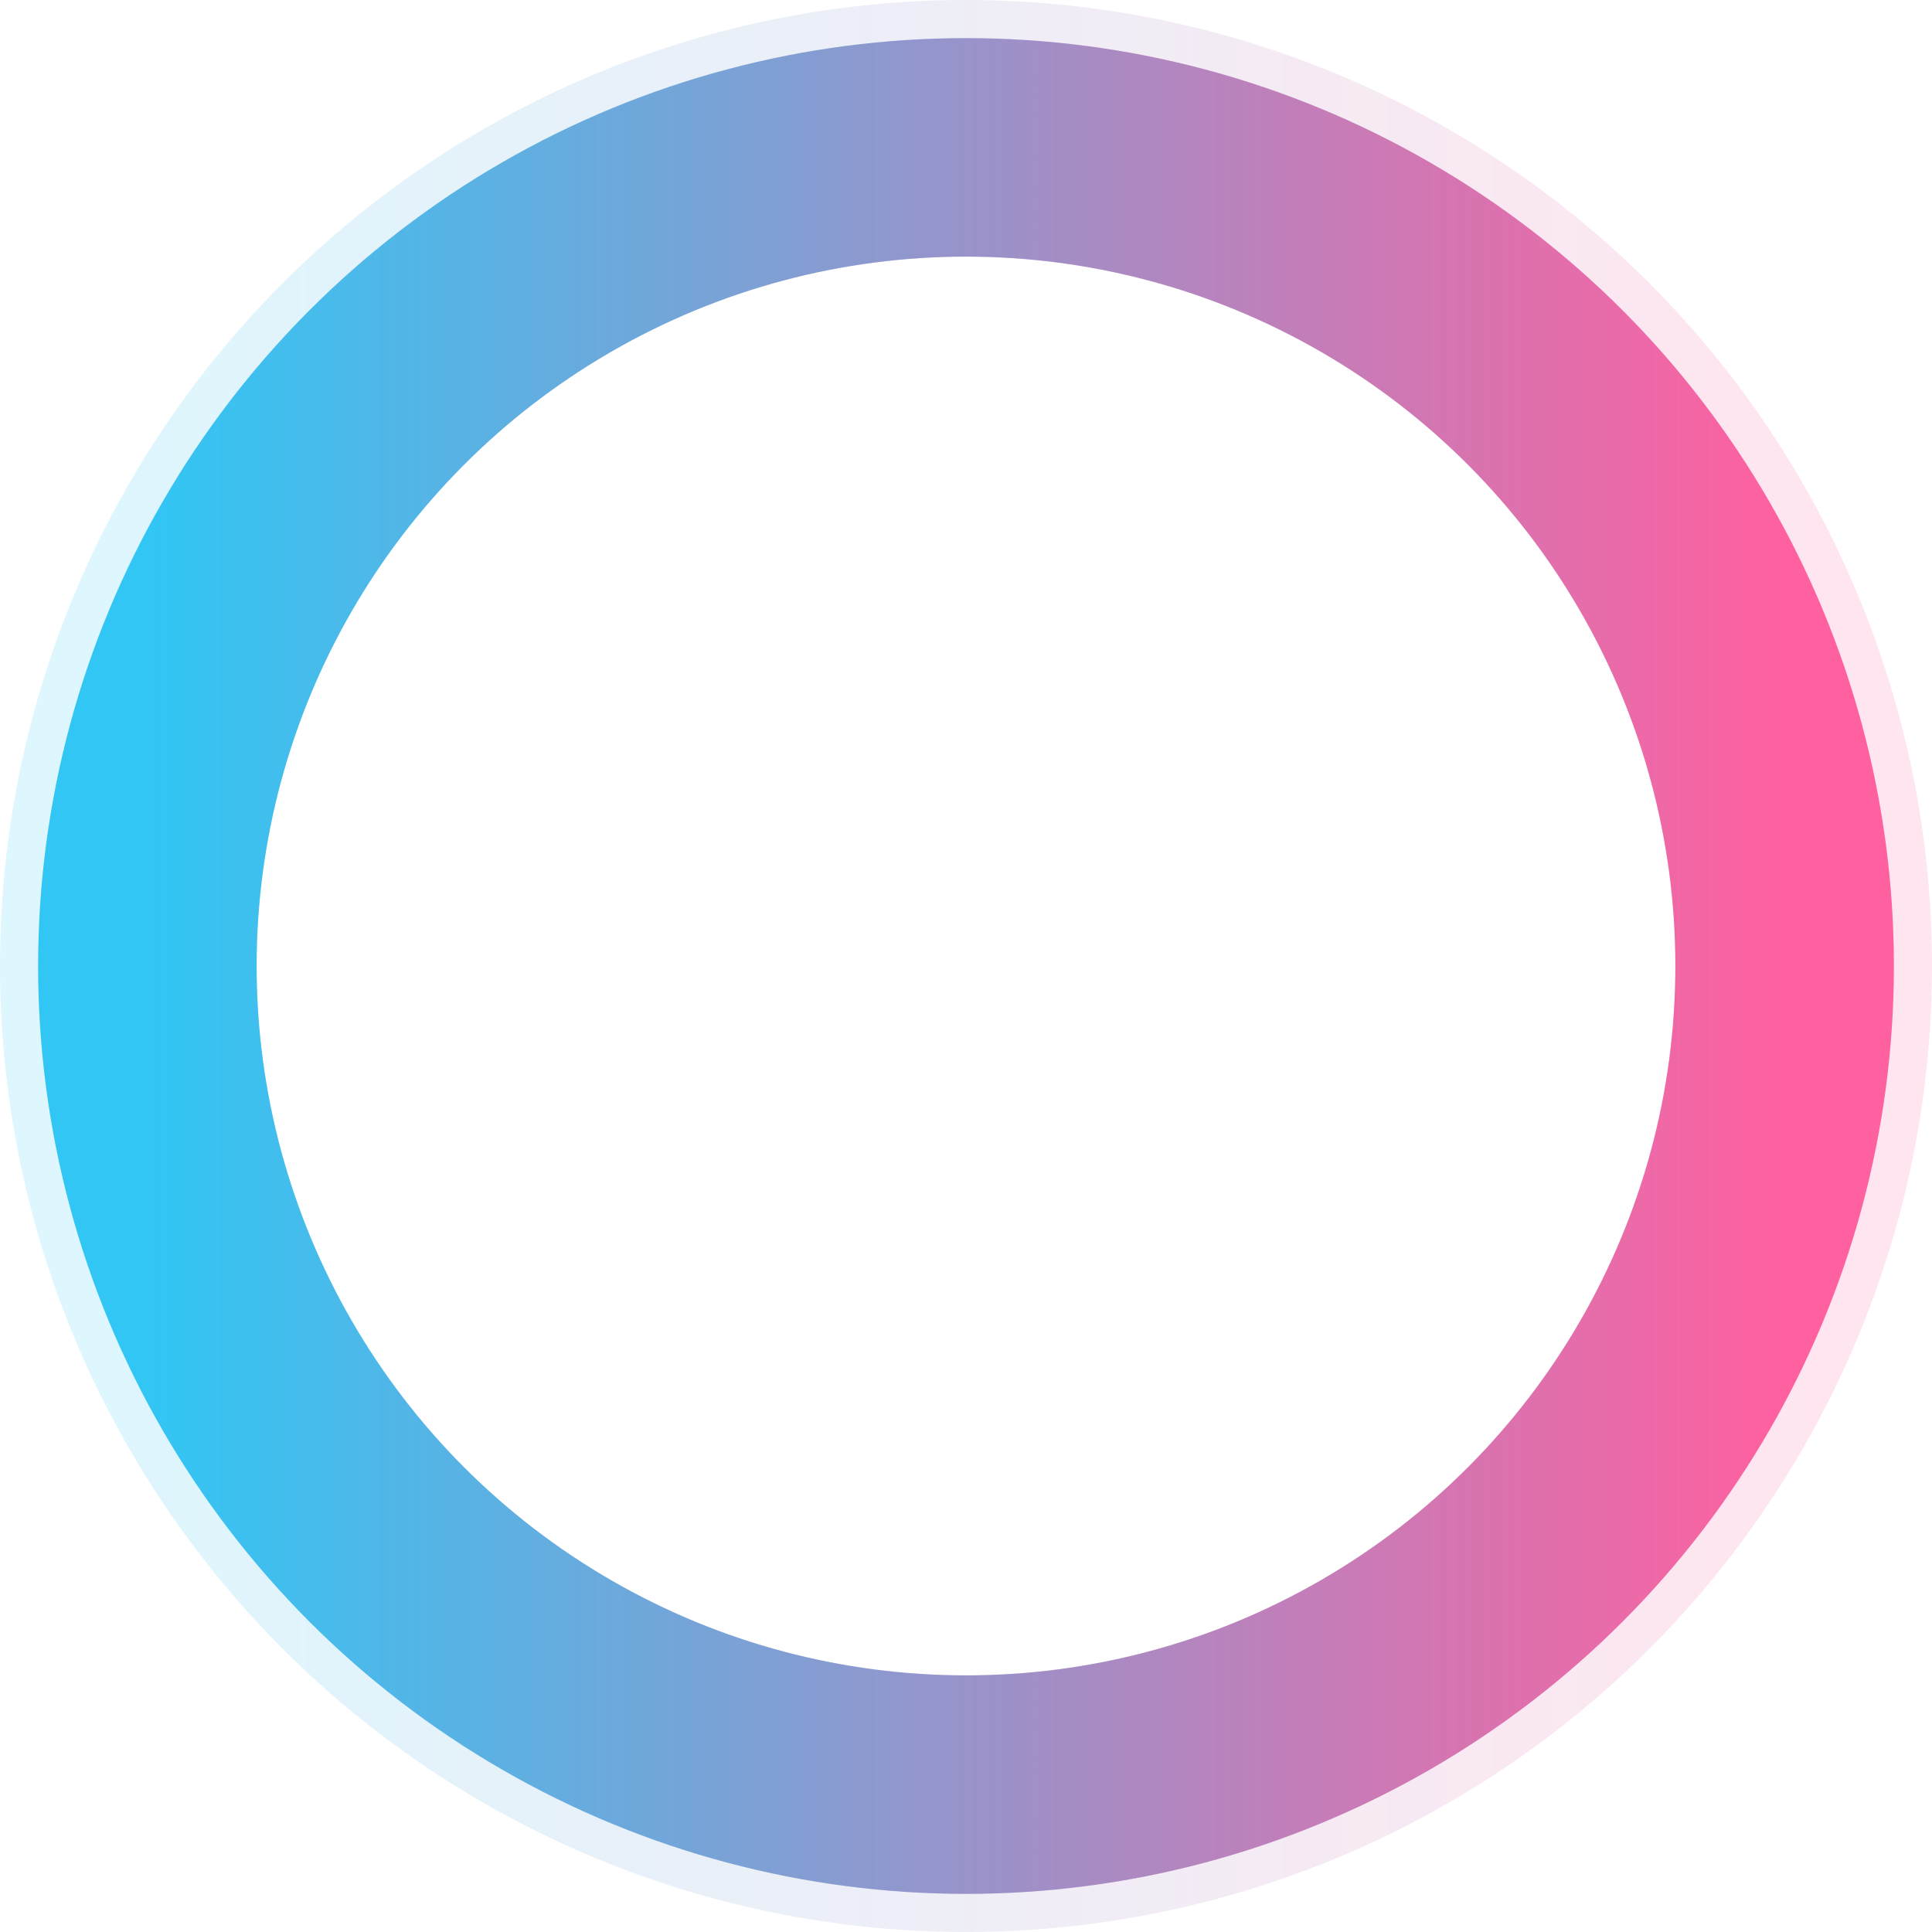
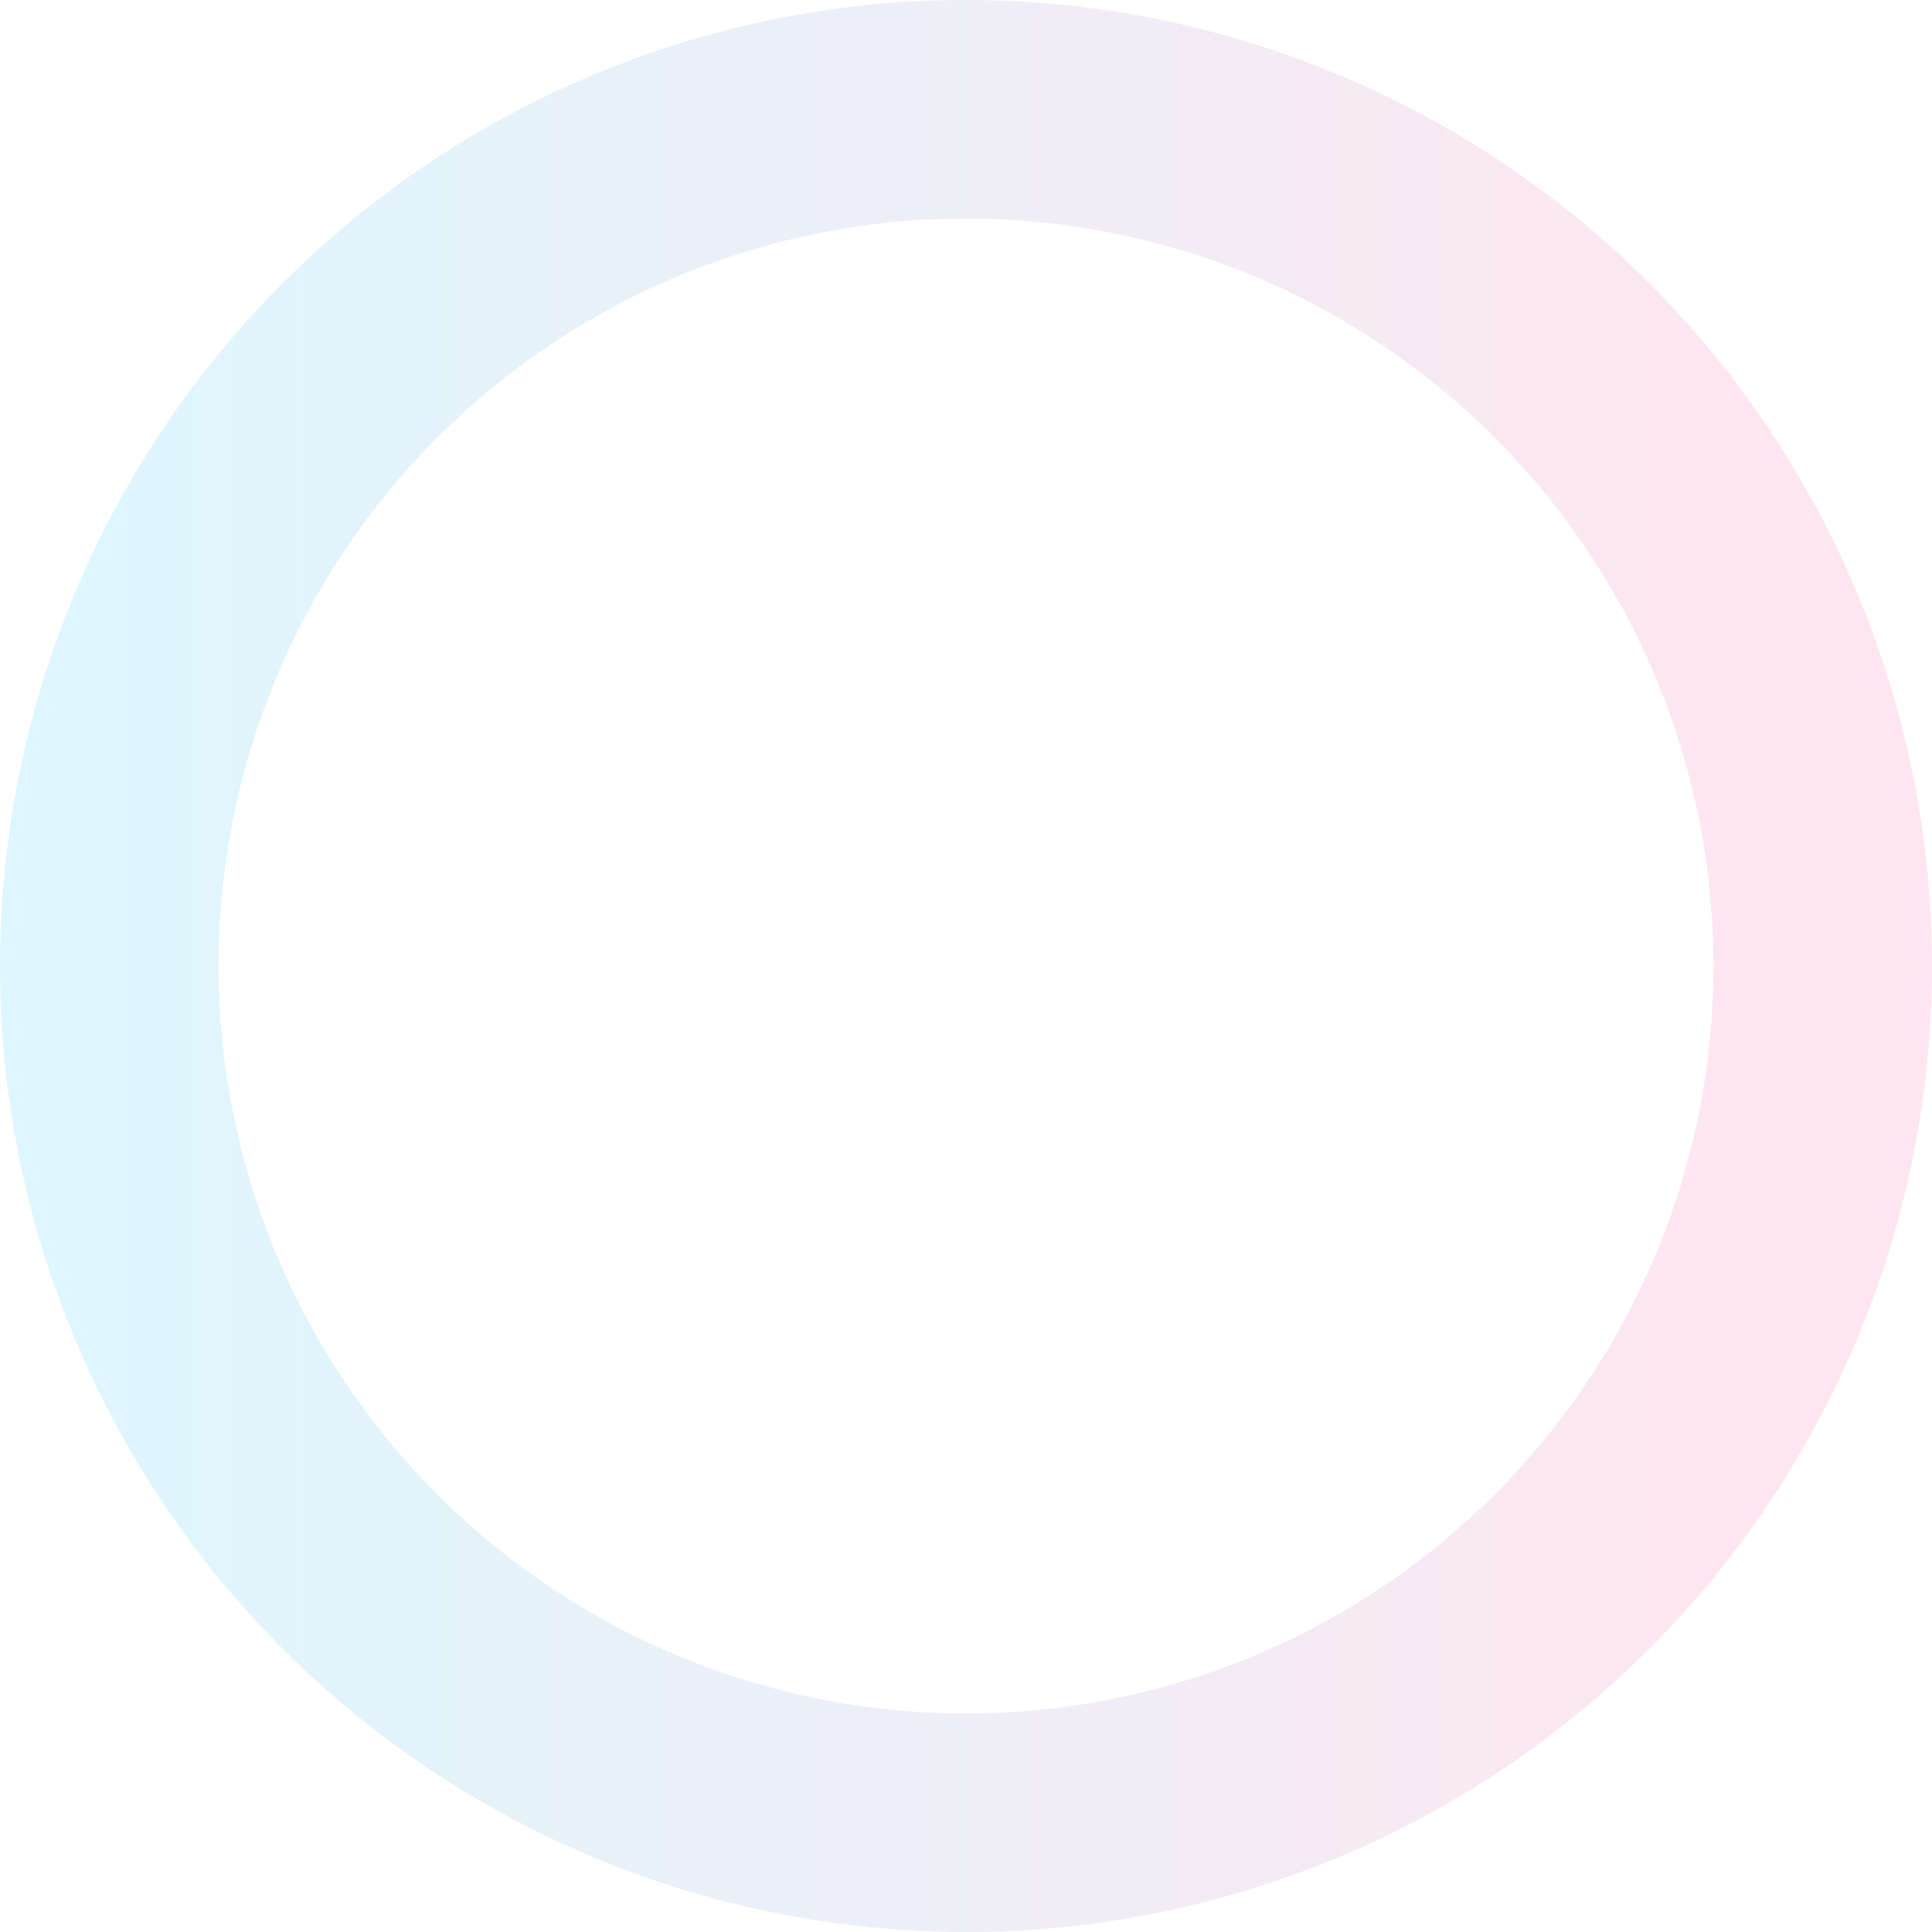
<svg xmlns="http://www.w3.org/2000/svg" xmlns:xlink="http://www.w3.org/1999/xlink" id="グループ_8" data-name="グループ 8" width="530.5" height="530.5" viewBox="0 0 530.5 530.5">
  <defs>
    <style>
      .cls-1, .cls-2, .cls-3 {
        fill: none;
        stroke-width: 60px;
      }

      .cls-1, .cls-2 {
        opacity: 0.16;
      }

      .cls-1, .cls-3 {
        stroke: url(#linear-gradient);
      }

      .cls-2 {
        stroke: url(#linear-gradient-2);
      }
    </style>
    <linearGradient id="linear-gradient" x1="40.469" y1="265.25" x2="490.031" y2="265.25" gradientUnits="userSpaceOnUse">
      <stop offset="0" stop-color="#31c6f4" />
      <stop offset="1" stop-color="#ff60a0" />
    </linearGradient>
    <linearGradient id="linear-gradient-2" x1="30" y1="265.25" x2="500.5" y2="265.25" xlink:href="#linear-gradient" />
  </defs>
  <g id="グループ_4" data-name="グループ 4">
-     <circle id="楕円形_4" data-name="楕円形 4" class="cls-1" cx="265.25" cy="265.25" r="224.781" />
    <circle id="楕円形_4-2" data-name="楕円形 4" class="cls-2" cx="265.25" cy="265.25" r="235.25" />
-     <circle id="楕円形_4-3" data-name="楕円形 4" class="cls-3" cx="265.25" cy="265.25" r="224.781" />
  </g>
</svg>